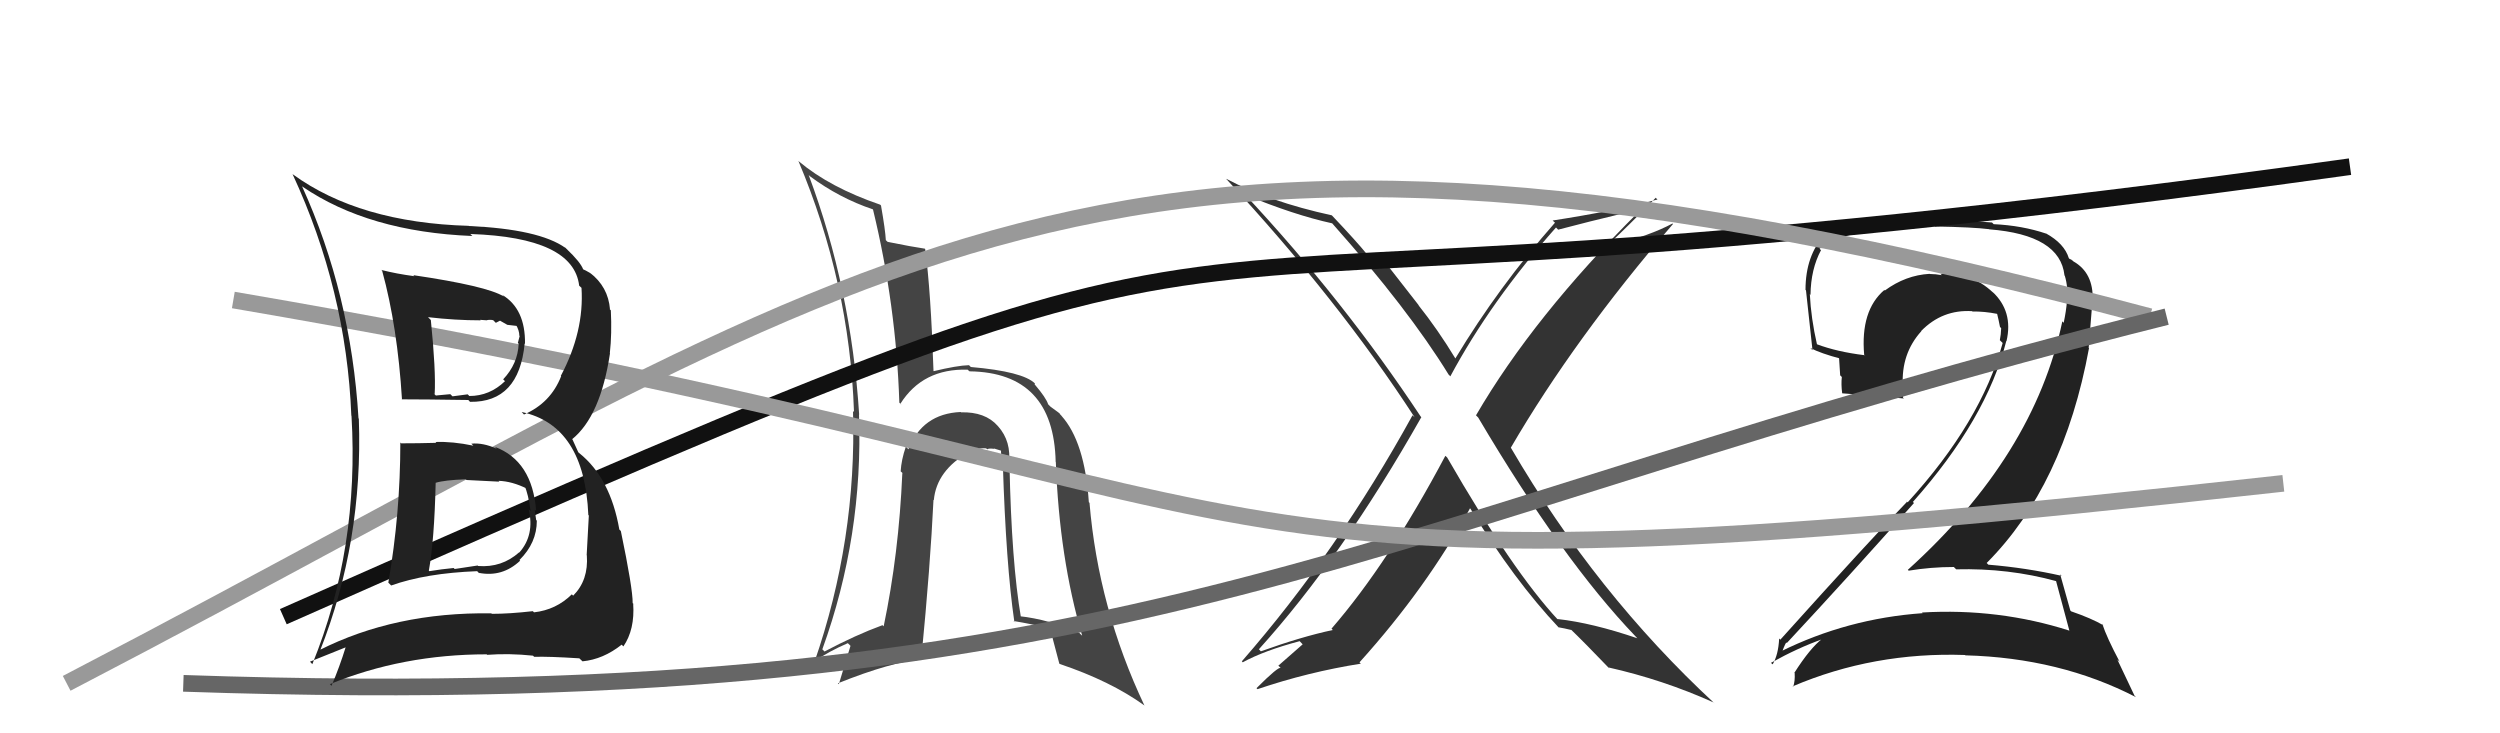
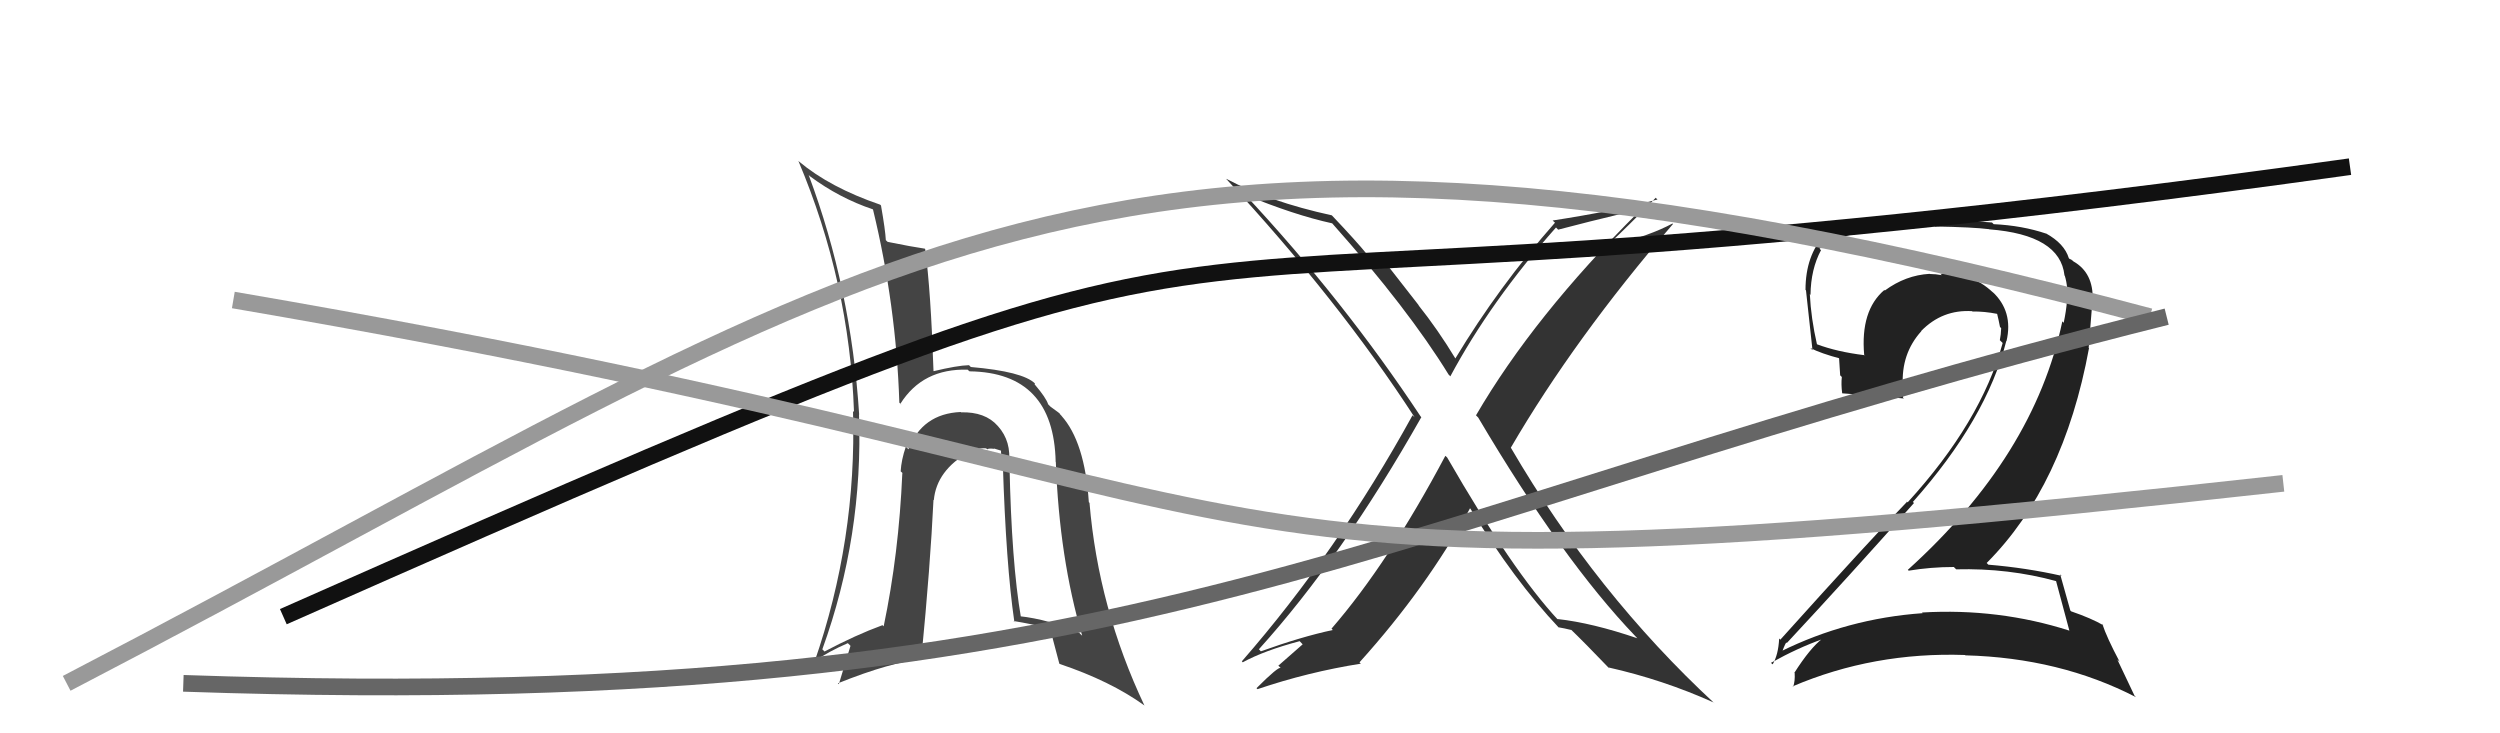
<svg xmlns="http://www.w3.org/2000/svg" width="150" height="44" viewBox="0,0,150,44">
-   <path fill="#444" d="M60.62 27.93L60.66 27.97L60.53 27.84Q60.70 26.49 59.88 25.57L59.91 25.61L59.86 25.55Q59.11 24.70 57.66 24.74L57.61 24.69L57.64 24.72Q55.34 24.82 54.50 26.96L54.47 26.92L54.35 26.80Q54.08 27.59 54.04 28.28L54.19 28.42L54.14 28.38Q53.93 33.24 53.02 37.58L52.95 37.51L52.95 37.51Q51.34 38.10 49.47 39.09L49.46 39.08L49.34 38.96Q51.80 32.17 51.54 24.86L51.44 24.76L51.55 24.88Q51.07 17.31 48.52 10.50L48.70 10.68L48.59 10.57Q50.35 11.88 52.37 12.56L52.40 12.59L52.38 12.57Q53.77 18.30 53.96 24.16L54.12 24.32L54.02 24.23Q55.36 22.10 58.06 22.18L58.10 22.22L58.17 22.28Q63.23 22.35 63.34 27.72L63.37 27.75L63.35 27.73Q63.56 33.49 64.93 38.14L64.82 38.04L64.76 37.97Q62.92 37.16 61.16 36.97L61.22 37.02L61.26 37.07Q60.69 33.75 60.57 27.89ZM60.97 37.42L60.93 37.37L60.81 37.26Q61.91 37.44 63.01 37.71L62.96 37.66L63.00 37.70Q63.03 37.84 63.56 39.82L63.59 39.84L63.59 39.84Q66.62 40.86 68.64 42.31L68.71 42.38L68.67 42.34Q65.90 36.49 65.37 30.17L65.45 30.25L65.33 30.13Q65.09 26.50 63.68 24.94L63.75 25.01L63.59 24.84Q63.68 24.86 63.03 24.40L63.08 24.45L62.89 24.26Q62.76 23.86 62.11 23.10L62.08 23.07L62.09 23.01L62.10 23.01Q61.37 22.29 58.25 22.02L58.07 21.84L58.14 21.91Q57.43 21.93 56.02 22.27L56.00 22.24L56.01 22.25Q55.85 17.45 55.51 14.94L55.36 14.79L55.49 14.92Q54.73 14.81 53.25 14.51L53.30 14.55L53.15 14.41Q53.12 13.81 52.86 12.33L52.74 12.21L52.81 12.28Q49.80 11.25 47.94 9.69L47.88 9.63L47.90 9.65Q50.97 16.91 51.24 24.72L51.05 24.53L51.18 24.66Q51.41 32.39 48.86 39.74L48.87 39.74L48.83 39.70Q49.73 39.08 50.87 38.59L51.03 38.75L50.33 41.05L50.27 41.00Q53.45 39.72 55.43 39.53L55.33 39.43L55.29 39.39Q55.82 33.94 56.01 29.98L56.01 29.99L56.03 30.01Q56.19 28.23 58.14 27.12L58.14 27.13L58.17 27.16Q58.64 26.86 59.17 26.90L59.23 26.96L59.23 26.96Q59.31 26.89 59.65 26.93L59.64 26.91L60.13 27.06L60.06 26.99Q60.05 27.37 60.17 27.82L60.19 27.84L60.17 27.83Q60.36 33.88 60.86 37.30Z" />
+   <path fill="#444" d="M60.62 27.93L60.66 27.97L60.53 27.84Q60.70 26.49 59.88 25.57L59.91 25.61L59.86 25.55Q59.11 24.70 57.66 24.74L57.61 24.69L57.64 24.72Q55.34 24.82 54.50 26.96L54.47 26.92L54.35 26.80Q54.08 27.59 54.04 28.28L54.19 28.42L54.14 28.38Q53.93 33.24 53.02 37.58L52.95 37.51L52.95 37.51Q51.34 38.10 49.47 39.09L49.46 39.08L49.34 38.96Q51.80 32.17 51.54 24.86L51.44 24.76L51.55 24.88Q51.07 17.31 48.52 10.50L48.70 10.68L48.59 10.57Q50.35 11.88 52.37 12.56L52.40 12.59L52.38 12.57Q53.77 18.30 53.96 24.16L54.12 24.32L54.02 24.23Q55.36 22.10 58.06 22.18L58.10 22.22L58.17 22.28Q63.23 22.35 63.34 27.72L63.37 27.75L63.35 27.73Q63.56 33.49 64.93 38.14L64.82 38.04L64.76 37.97Q62.92 37.16 61.16 36.97L61.22 37.02L61.26 37.07Q60.69 33.75 60.57 27.89ZM60.97 37.42L60.93 37.37L60.81 37.26Q61.91 37.44 63.01 37.71L62.96 37.66L63.00 37.70Q63.03 37.84 63.56 39.82L63.59 39.84L63.59 39.84Q66.62 40.86 68.64 42.31L68.71 42.38L68.67 42.34Q65.90 36.49 65.37 30.17L65.45 30.25L65.33 30.13Q65.09 26.50 63.68 24.94L63.75 25.01L63.59 24.84Q63.68 24.86 63.03 24.40L63.08 24.45L62.89 24.26Q62.76 23.86 62.11 23.10L62.08 23.07L62.09 23.01L62.10 23.01Q61.37 22.29 58.25 22.02L58.07 21.84L58.14 21.91Q57.43 21.93 56.02 22.27L56.00 22.24L56.01 22.25Q55.85 17.45 55.51 14.94L55.36 14.79L55.49 14.92Q54.73 14.81 53.25 14.51L53.30 14.55L53.15 14.41Q53.12 13.81 52.86 12.33L52.74 12.21L52.81 12.28Q49.80 11.25 47.94 9.69L47.88 9.63L47.90 9.65Q50.97 16.91 51.24 24.72L51.05 24.53L51.18 24.66Q51.41 32.39 48.86 39.74L48.87 39.74L48.83 39.70Q49.73 39.08 50.87 38.59L51.03 38.75L50.33 41.05L50.27 41.00Q53.45 39.72 55.43 39.53L55.33 39.43L55.29 39.39Q55.82 33.94 56.01 29.98L56.01 29.99L56.03 30.01Q56.19 28.23 58.14 27.12L58.17 27.16Q58.64 26.86 59.17 26.90L59.23 26.96L59.23 26.96Q59.31 26.89 59.65 26.93L59.64 26.91L60.13 27.06L60.06 26.99Q60.05 27.37 60.17 27.82L60.19 27.84L60.17 27.83Q60.36 33.88 60.86 37.30Z" />
  <path fill="#333" d="M86.88 27.50L86.80 27.42L86.72 27.35Q83.32 33.76 79.89 37.72L79.88 37.71L79.97 37.80Q78.09 38.20 75.65 39.08L75.55 38.97L75.53 38.96Q80.52 33.44 85.28 25.03L85.19 24.94L85.24 24.99Q80.63 18.02 74.65 11.62L74.69 11.66L74.72 11.69Q77.65 12.90 79.93 13.40L79.98 13.45L79.94 13.41Q84.49 18.53 86.92 22.48L86.87 22.43L87.02 22.58Q89.44 18.07 93.36 13.65L93.41 13.70L93.49 13.78Q94.98 13.38 98.18 12.61L98.12 12.55L98.30 12.73Q92.02 18.98 88.56 24.92L88.71 25.07L88.69 25.05Q93.75 33.61 98.13 38.18L98.29 38.35L98.25 38.30Q95.53 37.37 93.44 37.14L93.54 37.25L93.50 37.21Q90.75 34.26 86.83 27.45ZM93.39 37.52L93.53 37.66L93.52 37.64Q93.83 37.69 94.28 37.80L94.12 37.63L94.12 37.64Q95.08 38.56 96.61 40.16L96.55 40.10L96.48 40.04Q99.78 40.78 102.82 42.15L102.94 42.27L102.89 42.22Q95.76 35.62 90.65 26.86L90.74 26.95L90.65 26.86Q94.48 20.29 100.38 13.44L100.32 13.38L100.35 13.41Q98.99 14.14 96.82 14.68L96.64 14.50L96.66 14.52Q97.59 13.66 99.34 11.87L99.26 11.79L99.45 11.97Q96.85 12.66 93.16 13.23L93.23 13.30L93.30 13.36Q89.91 17.21 87.32 21.51L87.32 21.51L87.33 21.52Q86.27 19.77 85.09 18.29L85.15 18.35L82.84 15.39L82.46 15.39L82.45 15.38Q82.25 15.33 82.02 15.26L82.03 15.27L82.03 15.27Q81.39 14.48 79.91 12.92L79.93 12.94L79.91 12.92Q76.16 12.10 73.58 10.73L73.59 10.75L73.55 10.71Q80.33 18.02 84.89 25.06L84.91 25.07L84.75 24.92Q80.25 33.10 74.51 39.68L74.60 39.77L74.56 39.74Q75.84 39.04 77.98 38.47L78.16 38.66L76.70 39.94L76.85 40.08Q76.72 39.96 75.39 41.29L75.46 41.36L75.45 41.35Q78.49 40.32 81.65 39.82L81.58 39.75L81.57 39.74Q85.61 35.26 88.20 30.50L88.13 30.42L88.23 30.53Q90.84 34.81 93.54 37.67Z" />
  <path fill="#222" d="M123.31 34.81L123.36 34.86L123.36 34.85Q123.62 35.81 124.16 37.83L124.30 37.97L124.17 37.84Q119.92 36.48 115.32 36.75L115.34 36.77L115.36 36.79Q110.84 37.11 106.84 39.09L106.90 39.15L106.91 39.15Q107.16 38.49 107.19 38.56L107.19 38.56L107.21 38.58Q110.92 34.60 114.84 30.18L114.82 30.16L114.77 30.12Q119.20 25.14 120.38 20.45L120.40 20.48L120.39 20.47Q120.81 18.68 119.54 17.50L119.63 17.60L119.57 17.54Q118.22 16.28 116.43 16.43L116.46 16.46L116.51 16.51Q116.13 16.44 115.79 16.44L115.81 16.46L115.78 16.43Q114.34 16.51 113.09 17.43L113.00 17.34L113.06 17.40Q111.62 18.63 111.85 21.29L111.94 21.38L111.86 21.31Q110.22 21.11 109.00 20.65L108.94 20.59L109.02 20.67Q108.66 19.10 108.59 17.65L108.72 17.79L108.63 17.69Q108.65 16.15 109.26 15.01L109.13 14.88L109.17 14.92Q111.07 13.66 114.42 13.66L114.32 13.57L116.05 13.54L116.10 13.59Q118.39 13.63 119.34 13.75L119.32 13.72L119.35 13.76Q123.61 14.09 123.87 16.53L123.91 16.57L123.89 16.55Q124.10 17.25 124.02 18.05L123.89 17.91L124.02 18.04Q123.97 18.68 123.82 19.37L123.83 19.38L123.74 19.28Q122.05 27.34 114.47 34.19L114.56 34.28L114.52 34.24Q115.86 34.02 117.23 34.02L117.34 34.13L117.37 34.16Q120.52 34.08 123.38 34.87ZM122.77 14.02L122.85 14.10L122.78 14.02Q121.33 13.53 119.62 13.45L119.52 13.35L116.02 13.09L116.02 13.09Q111.67 12.93 109.46 14.03L109.34 13.91L109.49 14.07Q108.33 15.33 108.33 17.39L108.35 17.41L108.36 17.43Q108.45 18.19 108.75 21.01L108.61 20.87L108.62 20.88Q109.26 21.21 110.44 21.52L110.34 21.42L110.41 22.52L110.51 22.62Q110.46 23.06 110.53 23.59L110.45 23.51L110.54 23.60Q111.77 23.68 114.24 23.91L114.20 23.88L114.17 23.84Q114.25 23.58 114.25 23.24L114.15 23.14L114.17 23.15Q114.06 21.22 115.28 19.87L115.28 19.87L115.27 19.86Q116.54 18.56 118.33 18.67L118.33 18.68L118.35 18.69Q119.06 18.68 119.82 18.83L119.87 18.88L119.83 18.84Q119.92 19.20 120.00 19.62L120.00 19.62L120.07 19.69Q120.06 20.07 119.99 20.41L120.06 20.48L120.16 20.58Q118.87 25.31 114.46 30.14L114.32 30.01L114.42 30.11Q112.26 32.33 106.82 38.38L106.75 38.31L106.75 38.31Q106.70 39.29 106.36 39.86L106.31 39.82L106.26 39.77Q107.85 38.88 109.37 38.34L109.36 38.34L109.34 38.32Q108.61 38.88 107.66 40.37L107.69 40.39L107.68 40.38Q107.71 40.87 107.59 41.21L107.59 41.21L107.56 41.18Q112.42 39.11 117.90 39.30L117.76 39.16L117.92 39.32Q123.59 39.47 128.16 41.83L128.07 41.74L127.04 39.57L127.18 39.71Q126.40 38.24 126.14 37.44L126.10 37.40L126.21 37.52Q125.49 37.10 124.27 36.68L124.31 36.72L124.22 36.63Q123.99 35.83 123.61 34.46L123.79 34.64L123.70 34.55Q121.58 34.07 119.30 33.88L119.32 33.90L119.20 33.78Q123.82 29.15 125.34 20.89L125.32 20.87L125.55 18.01L125.56 18.02Q125.62 16.37 124.40 15.68L124.26 15.55L124.36 15.69L124.37 15.70Q124.26 15.54 124.18 15.54L124.14 15.50L124.13 15.49Q123.86 14.61 122.75 14.00Z" />
  <path d="M17 37 C87 6,55 22,141 10" stroke="#111" fill="none" />
  <path d="M4 41 C54 15,65 2,129 19" stroke="#999" fill="none" />
  <path d="M11 41 C69 43,82 31,130 19" stroke="#666" fill="none" />
  <path d="M14 18 C84 30,65 37,137 29" stroke="#999" fill="none" />
-   <path fill="#222" d="M24.06 26.59L24.06 26.59L24.02 26.55Q24.02 30.81 23.30 34.96L23.47 35.13L23.47 35.13Q25.54 34.39 28.63 34.27L28.81 34.46L28.72 34.37Q30.14 34.65 31.21 33.64L31.05 33.49L31.17 33.60Q32.21 32.57 32.21 31.24L32.10 31.13L32.17 31.20Q32.12 30.84 32.08 30.57L32.20 30.69L32.17 30.66Q31.94 27.65 29.69 26.81L29.81 26.93L29.80 26.92Q28.97 26.55 28.28 26.62L28.35 26.69L28.40 26.74Q27.15 26.48 26.13 26.52L26.27 26.67L26.18 26.57Q25.10 26.60 24.07 26.60ZM22.81 16.12L22.85 16.16L22.93 16.25Q23.85 19.60 24.12 23.98L24.00 23.86L24.10 23.96Q25.43 23.96 28.10 24.00L28.21 24.12L28.21 24.11Q31.14 24.15 31.48 20.61L31.38 20.50L31.50 20.63Q31.53 18.53 30.13 17.69L30.30 17.86L30.23 17.79Q29.21 17.16 24.80 16.51L24.88 16.60L24.85 16.57Q23.80 16.43 22.89 16.20ZM19.20 39.05L19.25 39.10L19.20 39.05Q21.79 32.50 21.53 25.12L21.44 25.03L21.51 25.10Q21.06 17.64 18.12 11.17L18.24 11.29L18.15 11.20Q22.12 13.91 28.34 14.16L28.21 14.03L28.23 14.04Q34.41 14.25 34.75 17.14L34.77 17.16L34.89 17.27Q35.06 19.89 33.65 22.55L33.65 22.55L33.67 22.57Q33.04 24.18 31.44 24.87L31.43 24.86L31.30 24.72Q35.07 25.53 35.30 30.90L35.32 30.92L35.33 30.93Q35.28 31.90 35.20 33.31L35.26 33.37L35.21 33.32Q35.32 34.81 34.39 35.74L34.27 35.62L34.31 35.66Q33.37 36.59 32.04 36.74L32.02 36.72L31.97 36.67Q30.57 36.83 29.51 36.83L29.60 36.92L29.48 36.80Q23.69 36.72 19.16 39.01ZM32.06 39.42L32.12 39.48L32.05 39.41Q32.90 39.38 34.76 39.50L34.75 39.49L34.95 39.68Q36.19 39.56 37.30 38.68L37.40 38.78L37.40 38.79Q38.10 37.77 37.99 36.21L38.07 36.30L37.96 36.19Q37.97 35.32 37.25 31.86L37.23 31.84L37.16 31.77Q36.62 28.68 34.76 27.19L34.70 27.14L34.35 26.37L34.33 26.35Q36.03 24.97 36.60 21.20L36.44 21.03L36.59 21.19Q36.72 20.03 36.65 18.62L36.54 18.51L36.60 18.56Q36.49 17.20 35.39 16.36L35.46 16.44L35.39 16.37Q35.10 16.20 34.99 16.16L35.06 16.23L34.99 16.16Q34.83 15.73 33.99 14.93L33.85 14.79L33.92 14.87Q32.35 13.75 28.13 13.56L28.24 13.67L28.12 13.55Q21.56 13.36 17.57 10.46L17.49 10.38L17.55 10.44Q20.78 17.40 21.08 24.94L21.23 25.09L21.09 24.95Q21.56 32.92 18.74 39.85L18.60 39.70L20.74 38.84L20.74 38.83Q20.38 40.00 19.89 41.15L19.77 41.02L19.79 41.05Q24.17 39.26 29.20 39.26L29.20 39.26L29.23 39.29Q30.54 39.19 31.98 39.34ZM29.86 28.80L29.85 28.80L29.90 28.85Q30.72 28.87 31.64 29.33L31.63 29.32L31.48 29.17Q31.69 29.61 31.84 30.68L31.87 30.70L31.72 30.55Q32.09 32.10 31.16 33.15L31.04 33.03L31.15 33.14Q30.10 34.07 28.69 33.96L28.66 33.93L27.28 34.14L27.22 34.08Q26.49 34.15 25.76 34.27L25.85 34.35L25.73 34.24Q26.06 32.43 26.14 28.97L26.08 28.91L26.13 28.97Q26.69 28.80 27.95 28.76L28.10 28.91L27.99 28.80Q29.35 28.87 29.96 28.90ZM28.85 19.23L28.81 19.19L29.22 19.22L29.21 19.21Q29.40 19.17 29.59 19.21L29.75 19.37L30.00 19.24L30.44 19.49L31.05 19.56L30.95 19.47Q31.16 19.83 31.16 20.14L31.18 20.16L31.07 20.58L31.12 20.62Q31.07 21.83 30.19 22.76L30.18 22.75L30.30 22.87Q29.38 23.76 28.16 23.76L28.14 23.74L28.06 23.66Q27.15 23.78 27.15 23.78L27.18 23.81L27.02 23.65Q25.83 23.75 26.17 23.75L26.00 23.58L26.08 23.65Q26.16 22.25 25.85 19.20L25.73 19.08L25.68 19.03Q27.32 19.22 28.84 19.22Z" />
</svg>